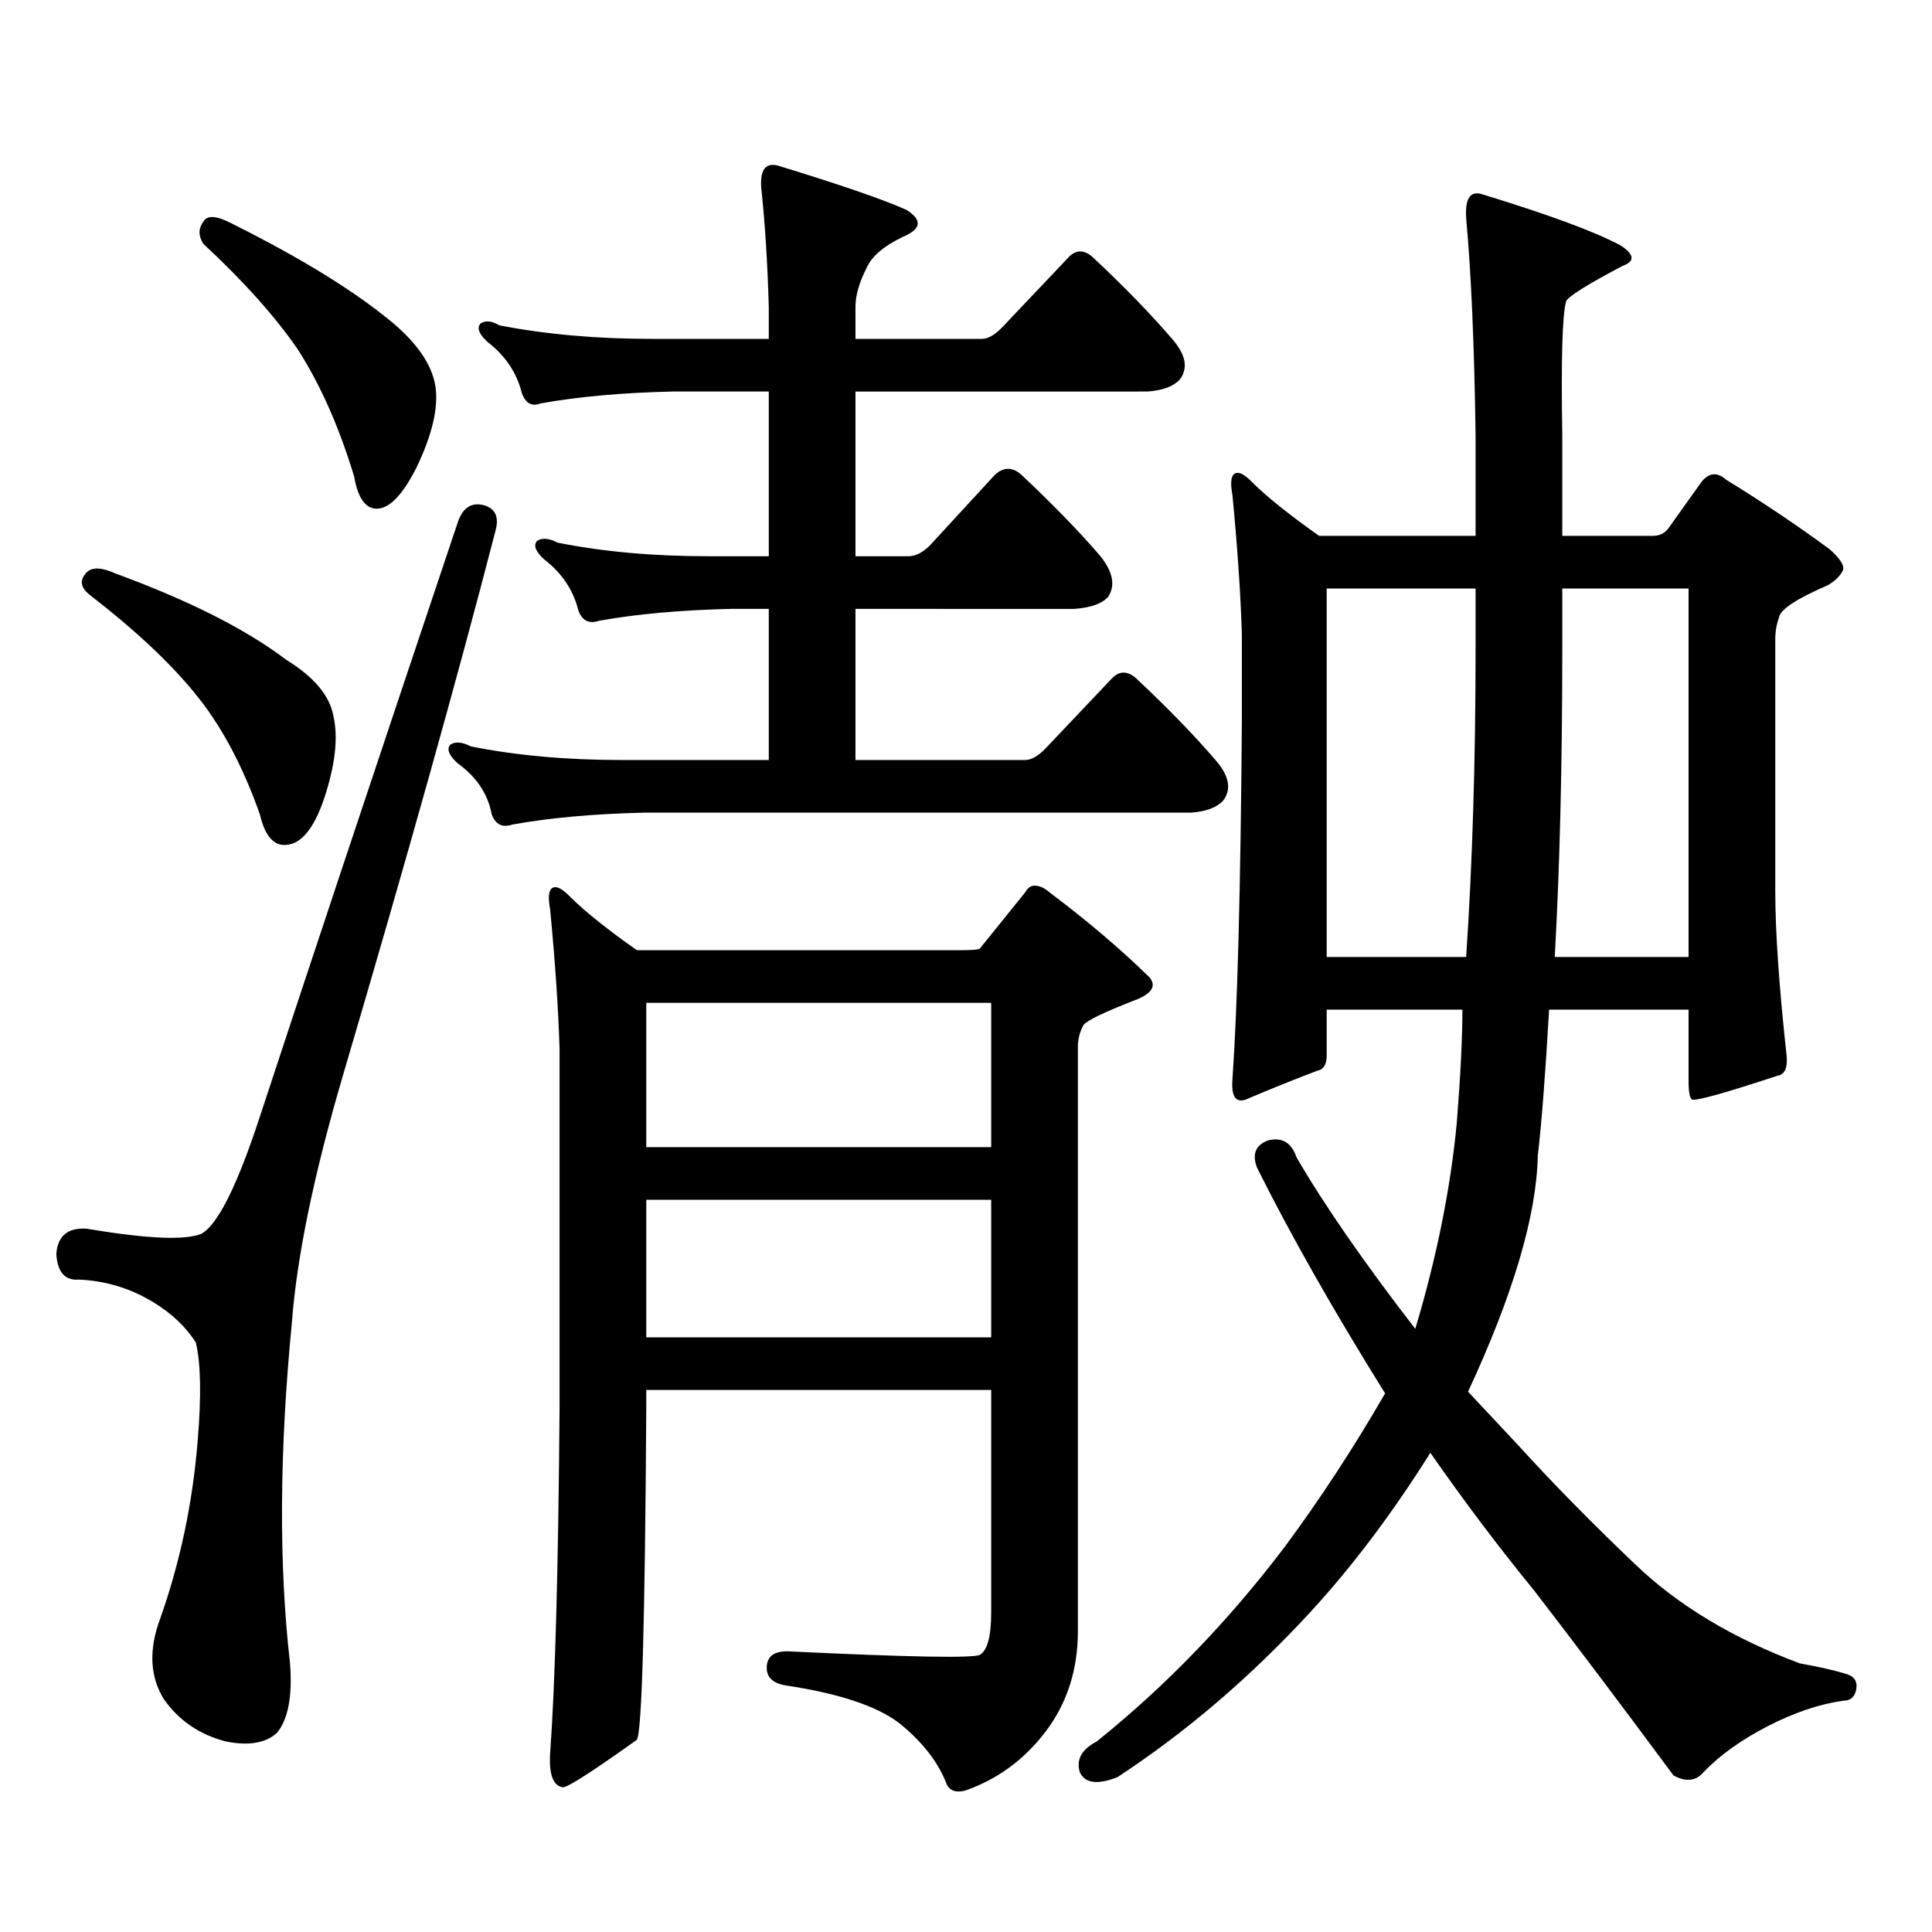
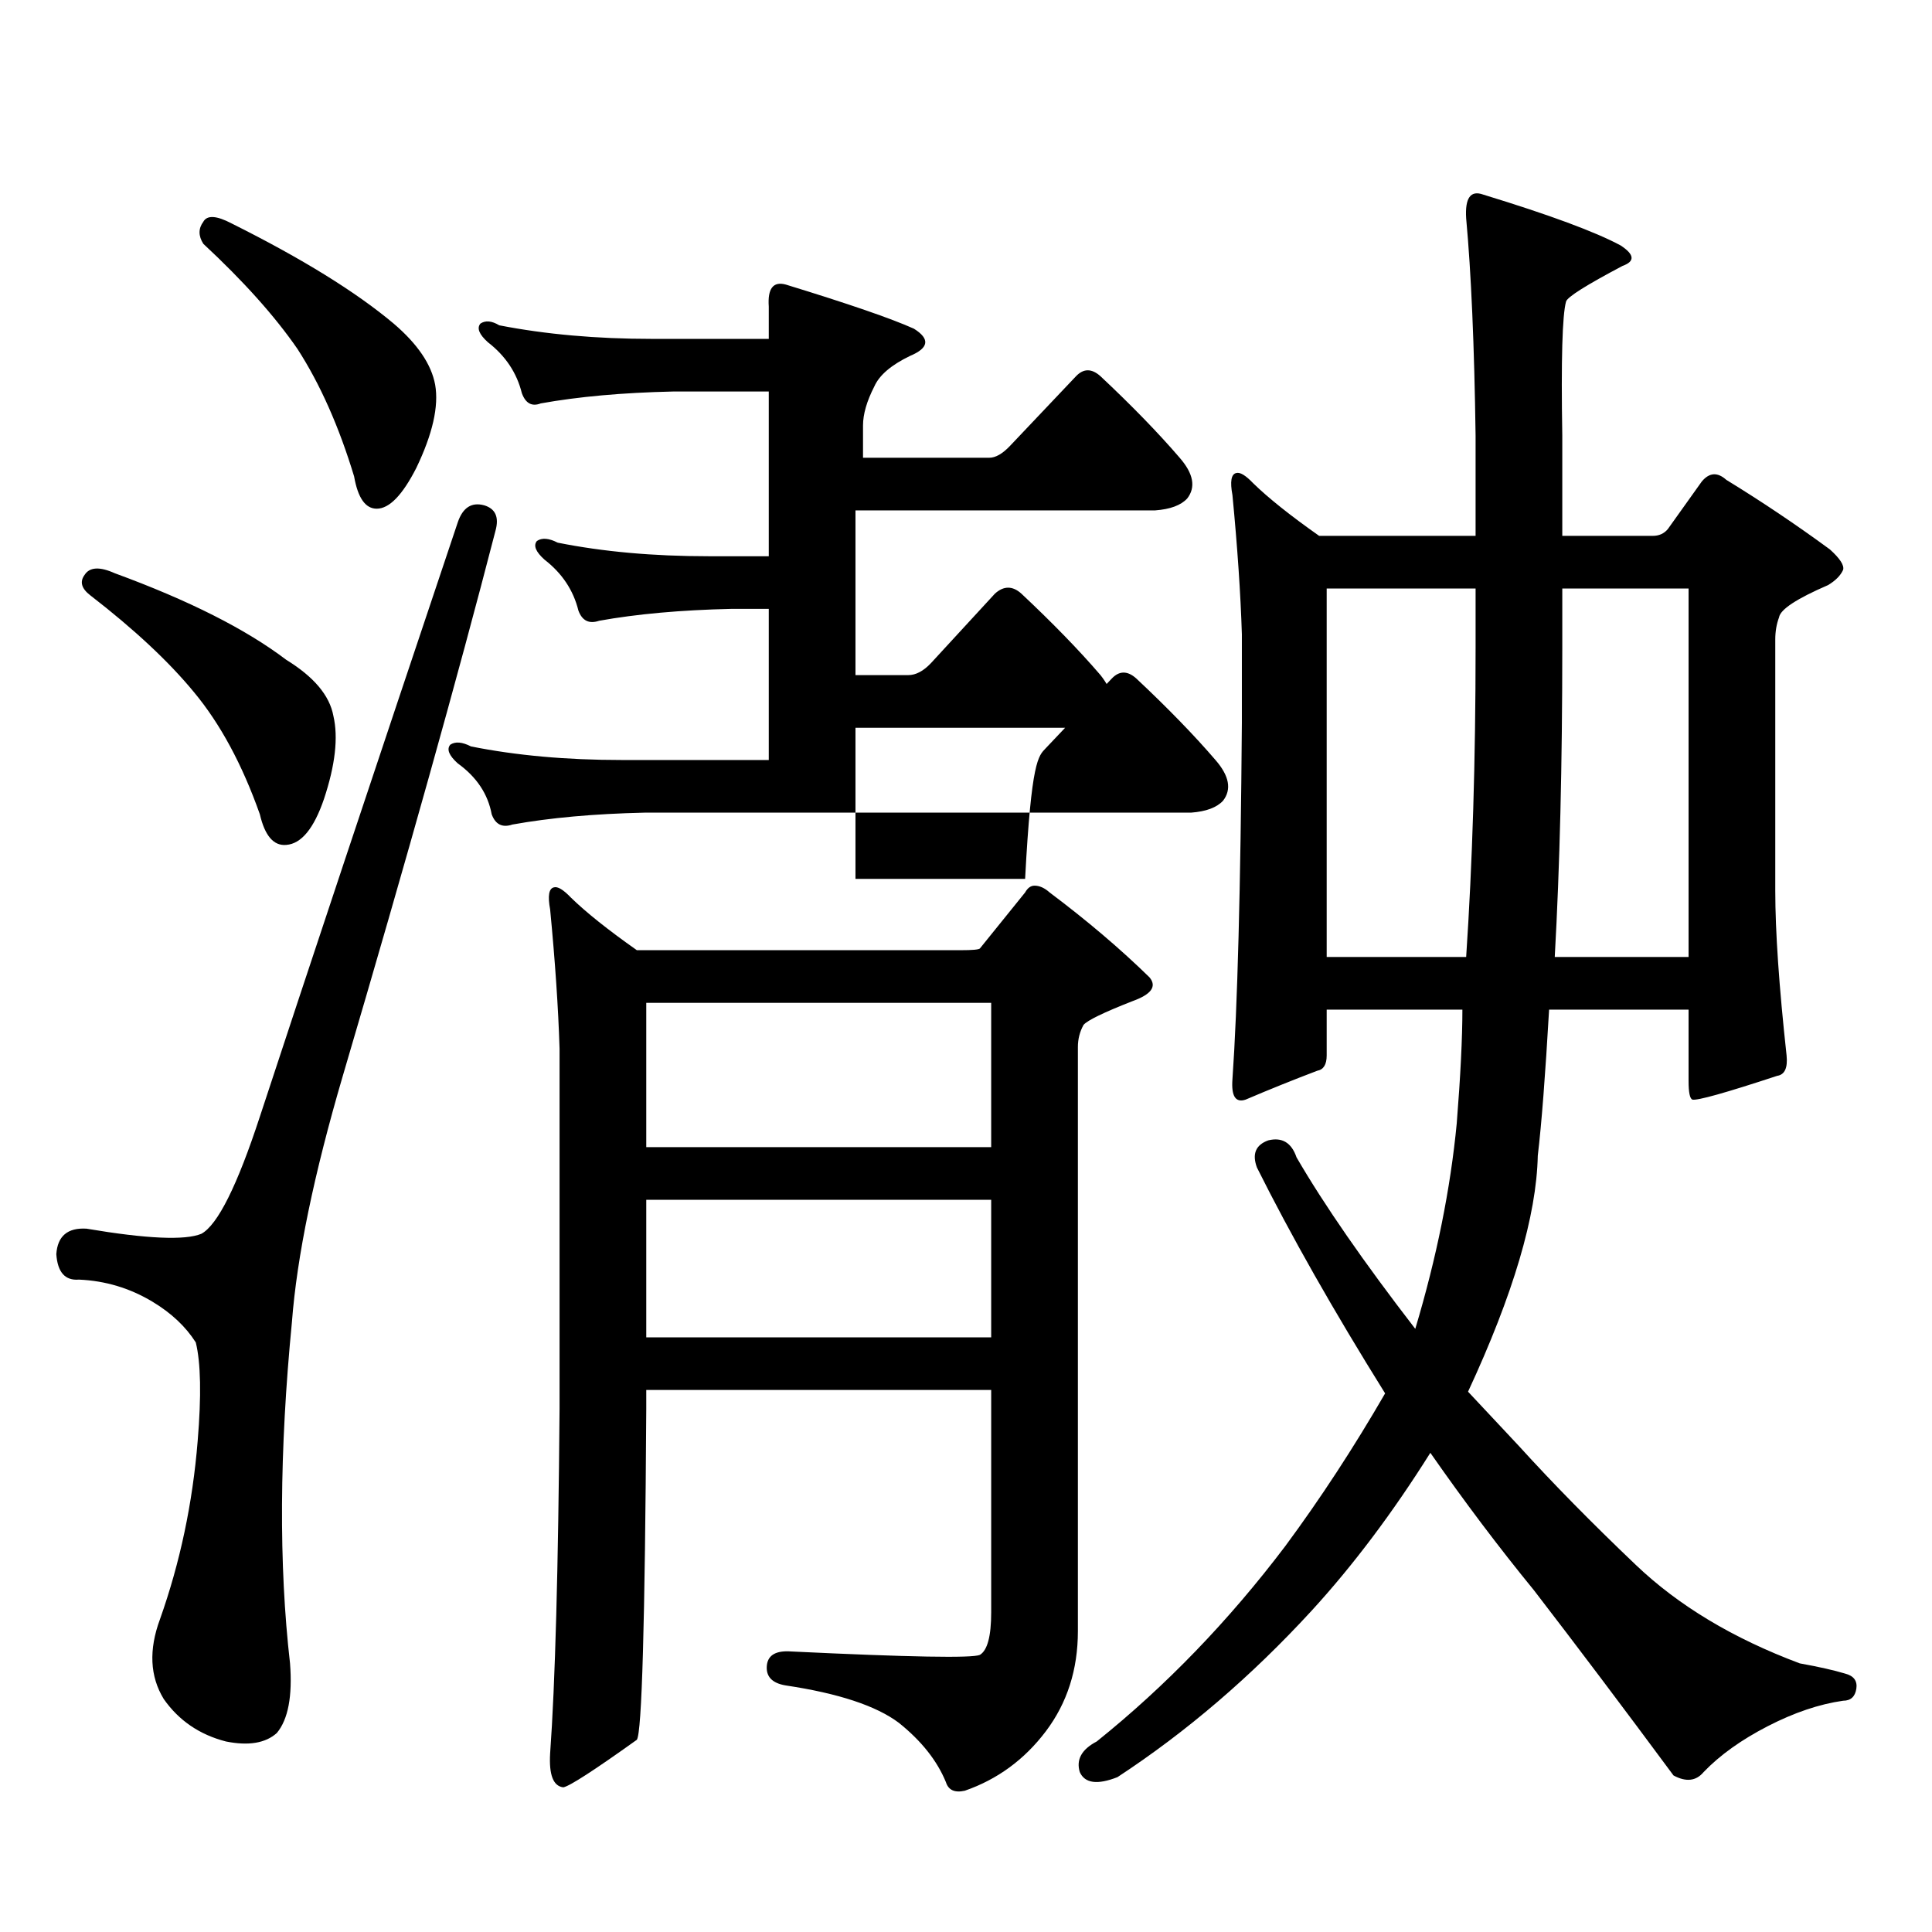
<svg xmlns="http://www.w3.org/2000/svg" version="1.1" id="图层_1" x="0px" y="0px" width="1000px" height="1000px" viewBox="0 0 1000 1000" enable-background="new 0 0 1000 1000" xml:space="preserve">
-   <path d="M250.604,261.543c5.854,1.758,7.805,6.152,5.854,13.184c-19.512,75.586-45.853,169.629-79.022,282.129  c-14.969,50.977-23.749,93.466-26.341,127.441c-6.509,66.797-6.829,125.684-0.976,176.66c1.296,16.987-0.976,29.004-6.829,36.035  c-5.854,5.273-14.634,6.729-26.341,4.395c-13.658-3.516-24.39-10.849-32.194-21.973c-7.164-11.728-7.805-25.488-1.951-41.309  c10.396-29.306,16.905-60.067,19.512-92.285c1.951-23.429,1.616-40.43-0.976-50.977c-5.213-8.198-12.683-15.229-22.438-21.094  c-11.707-7.031-24.39-10.835-38.048-11.426c-7.164,0.591-11.066-3.804-11.707-13.184c0.641-9.366,5.854-13.761,15.609-13.184  c31.219,5.273,51.051,6.152,59.511,2.637c8.445-4.683,18.536-24.897,30.243-60.645c24.055-73.237,58.2-175.781,102.437-307.617  C239.537,262.724,244.095,259.785,250.604,261.543z M43.779,297.578c2.592-4.093,7.805-4.395,15.609-0.879  c38.368,14.063,67.956,29.004,88.778,44.824c14.299,8.789,22.438,18.457,24.39,29.004c2.592,11.138,0.976,25.488-4.878,43.066  c-5.213,15.243-11.707,23.153-19.512,23.73c-6.509,0.591-11.066-4.683-13.658-15.82c-9.115-25.776-20.487-46.87-34.146-63.281  c-13.018-15.82-30.898-32.52-53.657-50.098C42.148,304.609,41.173,301.094,43.779,297.578z M105.241,114.766  c1.951-3.516,6.829-3.214,14.634,0.879c36.417,18.169,64.389,35.458,83.9,51.855c12.348,10.547,19.512,21.094,21.463,31.641  c1.951,11.138-1.311,25.488-9.756,43.066c-7.164,14.063-13.993,21.094-20.487,21.094c-5.854,0-9.756-5.562-11.707-16.699  c-7.805-25.776-17.561-47.749-29.268-65.918c-11.707-16.987-27.972-35.156-48.779-54.492  C102.635,122.099,102.635,118.281,105.241,114.766z M541.328,387.227l34.146-36.035c3.902-4.093,8.125-4.093,12.683,0  c16.25,15.243,29.908,29.306,40.975,42.188c7.149,8.212,8.445,15.243,3.902,21.094c-3.262,3.516-8.78,5.575-16.585,6.152h-282.92  c-26.021,0.591-48.779,2.637-68.291,6.152c-5.213,1.758-8.78,0-10.731-5.273c-1.951-10.547-7.805-19.336-17.561-26.367  c-4.558-4.093-5.854-7.319-3.902-9.668c2.592-1.758,6.174-1.456,10.731,0.879c23.414,4.696,49.42,7.031,78.047,7.031h76.096v-78.223  h-19.512c-26.021,0.591-48.779,2.637-68.291,6.152c-5.213,1.758-8.78,0-10.731-5.273c-2.606-10.547-8.46-19.336-17.561-26.367  c-4.558-4.093-5.854-7.319-3.902-9.668c2.592-1.758,6.174-1.456,10.731,0.879c23.414,4.696,49.42,7.031,78.047,7.031h31.219v-85.254  h-49.755c-26.021,0.591-48.779,2.637-68.291,6.152c-4.558,1.758-7.805,0-9.756-5.273c-2.606-10.547-8.46-19.336-17.561-26.367  c-4.558-4.093-5.854-7.319-3.902-9.668c2.592-1.758,5.854-1.456,9.756,0.879c24.055,4.696,50.396,7.031,79.022,7.031h60.486v-16.699  c-0.655-22.852-1.951-43.354-3.902-61.523c-0.655-9.366,2.271-13.184,8.78-11.426c32.515,9.97,54.633,17.578,66.34,22.852  c8.445,5.273,7.805,9.97-1.951,14.063c-9.756,4.696-15.944,9.97-18.536,15.82c-3.902,7.622-5.854,14.364-5.854,20.215v16.699h65.364  c3.247,0,6.829-2.046,10.731-6.152l34.146-36.035c3.902-4.093,8.125-4.093,12.683,0c16.25,15.243,29.908,29.306,40.975,42.188  c7.149,8.212,8.445,15.243,3.902,21.094c-3.262,3.516-8.78,5.575-16.585,6.152H442.794v85.254h27.316  c3.902,0,7.805-2.046,11.707-6.152l33.17-36.035c4.543-4.093,9.101-4.093,13.658,0c16.25,15.243,29.908,29.306,40.975,42.188  c6.494,8.212,7.805,15.243,3.902,21.094c-3.262,3.516-9.115,5.575-17.561,6.152H442.794v78.223h87.803  C533.844,393.379,537.426,391.333,541.328,387.227z M541.328,896.113c-11.066,14.64-25.045,24.897-41.95,30.762  c-5.213,1.167-8.46-0.302-9.756-4.395c-4.558-11.138-12.683-21.396-24.39-30.762c-11.707-8.789-31.219-15.243-58.535-19.336  c-7.164-1.181-10.411-4.696-9.756-10.547c0.641-5.273,4.878-7.622,12.683-7.031c61.127,2.925,93.656,3.516,97.559,1.758  c3.902-2.349,5.854-9.668,5.854-21.973V719.453H334.504v9.668c-0.655,110.742-2.286,167.871-4.878,171.387  c-22.118,15.82-34.801,24.019-38.048,24.609c-5.213-0.591-7.484-6.454-6.829-17.578c2.592-35.747,4.223-95.224,4.878-178.418  V542.793c-0.655-21.094-2.286-45.112-4.878-72.07c-1.311-7.031-0.655-10.835,1.951-11.426c1.951-0.577,4.878,1.181,8.78,5.273  c7.805,7.622,19.177,16.699,34.146,27.246h167.801c5.854,0,9.101-0.288,9.756-0.879l23.414-29.004  c1.296-2.335,2.927-3.516,4.878-3.516c2.592,0,5.198,1.181,7.805,3.516c19.512,14.653,36.737,29.306,51.706,43.945  c3.902,4.696,0.976,8.789-8.78,12.305c-14.969,5.864-23.414,9.97-25.365,12.305c-1.951,3.516-2.927,7.333-2.927,11.426v302.344  C557.913,864.171,552.38,881.46,541.328,896.113z M513.036,593.77v-74.707H334.504v74.707H513.036z M513.036,692.207v-71.191  H334.504v71.191H513.036z M642.789,328.34c-0.655-21.094-2.286-45.112-4.878-72.07c-1.311-7.031-0.655-10.835,1.951-11.426  c1.951-0.577,4.878,1.181,8.78,5.273c7.805,7.622,19.177,16.699,34.146,27.246h80.974v-51.855  c-0.655-46.87-2.286-84.375-4.878-112.5c-0.655-10.547,2.271-14.64,8.78-12.305c34.466,10.547,58.2,19.336,71.218,26.367  c7.149,4.696,7.47,8.212,0.976,10.547c-18.871,9.97-28.627,16.122-29.268,18.457c-1.951,7.031-2.606,30.185-1.951,69.434v51.855  h46.828c3.247,0,5.854-1.167,7.805-3.516l17.561-24.609c3.902-4.683,8.125-4.972,12.683-0.879  c18.201,11.138,36.097,23.153,53.657,36.035c5.198,4.696,7.47,8.212,6.829,10.547c-1.311,2.938-3.902,5.575-7.805,7.91  c-16.265,7.031-24.725,12.606-25.365,16.699c-1.311,3.516-1.951,7.333-1.951,11.426v130.078c0,21.094,1.951,49.521,5.854,85.254  c0.641,6.454-0.976,9.97-4.878,10.547c-26.676,8.789-41.31,12.896-43.901,12.305c-1.311-0.577-1.951-3.804-1.951-9.668v-36.914  H801.81c-1.951,33.989-3.902,59.188-5.854,75.586c-0.655,31.063-12.683,71.782-36.097,122.168  c3.247,3.516,12.027,12.896,26.341,28.125c17.561,19.336,37.713,39.839,60.486,61.523c22.104,21.094,50.396,38.081,84.876,50.977  c9.756,1.758,17.561,3.516,23.414,5.273c4.543,1.167,6.494,3.804,5.854,7.91c-0.655,4.093-2.927,6.152-6.829,6.152  c-12.362,1.758-25.365,6.152-39.023,13.184s-24.725,14.941-33.17,23.73c-3.902,4.683-9.115,5.273-15.609,1.758  c-26.021-35.156-50.09-67.099-72.193-95.801c-18.216-22.274-36.097-46.005-53.657-71.191c-19.512,31.05-39.999,58.296-61.462,81.738  c-31.219,33.976-64.724,62.69-100.485,86.133c-10.411,4.093-16.92,3.214-19.512-2.637c-1.951-6.454,0.976-11.728,8.78-15.82  c35.762-28.716,68.291-62.402,97.559-101.074c18.201-24.609,35.441-50.977,51.706-79.102  c-26.676-42.765-48.779-81.738-66.34-116.895c-2.606-7.031-0.655-11.714,5.854-14.063c7.149-1.758,12.027,1.181,14.634,8.789  c14.299,24.609,34.786,54.204,61.462,88.77c11.052-36.914,18.201-72.358,21.463-106.348c1.951-24.609,2.927-44.233,2.927-58.887  H686.69v23.73c0,4.696-1.631,7.333-4.878,7.91c-12.362,4.696-24.725,9.668-37.072,14.941c-5.213,1.758-7.484-1.758-6.829-10.547  c2.592-36.914,4.223-98.438,4.878-184.57V328.34z M763.762,335.371v-30.762H686.69v190.723h72.193  C762.131,446.704,763.762,393.379,763.762,335.371z M804.736,495.332h69.267V304.609h-65.364v30.762  C808.639,395.728,807.328,449.052,804.736,495.332z" />
+   <path d="M250.604,261.543c5.854,1.758,7.805,6.152,5.854,13.184c-19.512,75.586-45.853,169.629-79.022,282.129  c-14.969,50.977-23.749,93.466-26.341,127.441c-6.509,66.797-6.829,125.684-0.976,176.66c1.296,16.987-0.976,29.004-6.829,36.035  c-5.854,5.273-14.634,6.729-26.341,4.395c-13.658-3.516-24.39-10.849-32.194-21.973c-7.164-11.728-7.805-25.488-1.951-41.309  c10.396-29.306,16.905-60.067,19.512-92.285c1.951-23.429,1.616-40.43-0.976-50.977c-5.213-8.198-12.683-15.229-22.438-21.094  c-11.707-7.031-24.39-10.835-38.048-11.426c-7.164,0.591-11.066-3.804-11.707-13.184c0.641-9.366,5.854-13.761,15.609-13.184  c31.219,5.273,51.051,6.152,59.511,2.637c8.445-4.683,18.536-24.897,30.243-60.645c24.055-73.237,58.2-175.781,102.437-307.617  C239.537,262.724,244.095,259.785,250.604,261.543z M43.779,297.578c2.592-4.093,7.805-4.395,15.609-0.879  c38.368,14.063,67.956,29.004,88.778,44.824c14.299,8.789,22.438,18.457,24.39,29.004c2.592,11.138,0.976,25.488-4.878,43.066  c-5.213,15.243-11.707,23.153-19.512,23.73c-6.509,0.591-11.066-4.683-13.658-15.82c-9.115-25.776-20.487-46.87-34.146-63.281  c-13.018-15.82-30.898-32.52-53.657-50.098C42.148,304.609,41.173,301.094,43.779,297.578z M105.241,114.766  c1.951-3.516,6.829-3.214,14.634,0.879c36.417,18.169,64.389,35.458,83.9,51.855c12.348,10.547,19.512,21.094,21.463,31.641  c1.951,11.138-1.311,25.488-9.756,43.066c-7.164,14.063-13.993,21.094-20.487,21.094c-5.854,0-9.756-5.562-11.707-16.699  c-7.805-25.776-17.561-47.749-29.268-65.918c-11.707-16.987-27.972-35.156-48.779-54.492  C102.635,122.099,102.635,118.281,105.241,114.766z M541.328,387.227l34.146-36.035c3.902-4.093,8.125-4.093,12.683,0  c16.25,15.243,29.908,29.306,40.975,42.188c7.149,8.212,8.445,15.243,3.902,21.094c-3.262,3.516-8.78,5.575-16.585,6.152h-282.92  c-26.021,0.591-48.779,2.637-68.291,6.152c-5.213,1.758-8.78,0-10.731-5.273c-1.951-10.547-7.805-19.336-17.561-26.367  c-4.558-4.093-5.854-7.319-3.902-9.668c2.592-1.758,6.174-1.456,10.731,0.879c23.414,4.696,49.42,7.031,78.047,7.031h76.096v-78.223  h-19.512c-26.021,0.591-48.779,2.637-68.291,6.152c-5.213,1.758-8.78,0-10.731-5.273c-2.606-10.547-8.46-19.336-17.561-26.367  c-4.558-4.093-5.854-7.319-3.902-9.668c2.592-1.758,6.174-1.456,10.731,0.879c23.414,4.696,49.42,7.031,78.047,7.031h31.219v-85.254  h-49.755c-26.021,0.591-48.779,2.637-68.291,6.152c-4.558,1.758-7.805,0-9.756-5.273c-2.606-10.547-8.46-19.336-17.561-26.367  c-4.558-4.093-5.854-7.319-3.902-9.668c2.592-1.758,5.854-1.456,9.756,0.879c24.055,4.696,50.396,7.031,79.022,7.031h60.486v-16.699  c-0.655-9.366,2.271-13.184,8.78-11.426c32.515,9.97,54.633,17.578,66.34,22.852  c8.445,5.273,7.805,9.97-1.951,14.063c-9.756,4.696-15.944,9.97-18.536,15.82c-3.902,7.622-5.854,14.364-5.854,20.215v16.699h65.364  c3.247,0,6.829-2.046,10.731-6.152l34.146-36.035c3.902-4.093,8.125-4.093,12.683,0c16.25,15.243,29.908,29.306,40.975,42.188  c7.149,8.212,8.445,15.243,3.902,21.094c-3.262,3.516-8.78,5.575-16.585,6.152H442.794v85.254h27.316  c3.902,0,7.805-2.046,11.707-6.152l33.17-36.035c4.543-4.093,9.101-4.093,13.658,0c16.25,15.243,29.908,29.306,40.975,42.188  c6.494,8.212,7.805,15.243,3.902,21.094c-3.262,3.516-9.115,5.575-17.561,6.152H442.794v78.223h87.803  C533.844,393.379,537.426,391.333,541.328,387.227z M541.328,896.113c-11.066,14.64-25.045,24.897-41.95,30.762  c-5.213,1.167-8.46-0.302-9.756-4.395c-4.558-11.138-12.683-21.396-24.39-30.762c-11.707-8.789-31.219-15.243-58.535-19.336  c-7.164-1.181-10.411-4.696-9.756-10.547c0.641-5.273,4.878-7.622,12.683-7.031c61.127,2.925,93.656,3.516,97.559,1.758  c3.902-2.349,5.854-9.668,5.854-21.973V719.453H334.504v9.668c-0.655,110.742-2.286,167.871-4.878,171.387  c-22.118,15.82-34.801,24.019-38.048,24.609c-5.213-0.591-7.484-6.454-6.829-17.578c2.592-35.747,4.223-95.224,4.878-178.418  V542.793c-0.655-21.094-2.286-45.112-4.878-72.07c-1.311-7.031-0.655-10.835,1.951-11.426c1.951-0.577,4.878,1.181,8.78,5.273  c7.805,7.622,19.177,16.699,34.146,27.246h167.801c5.854,0,9.101-0.288,9.756-0.879l23.414-29.004  c1.296-2.335,2.927-3.516,4.878-3.516c2.592,0,5.198,1.181,7.805,3.516c19.512,14.653,36.737,29.306,51.706,43.945  c3.902,4.696,0.976,8.789-8.78,12.305c-14.969,5.864-23.414,9.97-25.365,12.305c-1.951,3.516-2.927,7.333-2.927,11.426v302.344  C557.913,864.171,552.38,881.46,541.328,896.113z M513.036,593.77v-74.707H334.504v74.707H513.036z M513.036,692.207v-71.191  H334.504v71.191H513.036z M642.789,328.34c-0.655-21.094-2.286-45.112-4.878-72.07c-1.311-7.031-0.655-10.835,1.951-11.426  c1.951-0.577,4.878,1.181,8.78,5.273c7.805,7.622,19.177,16.699,34.146,27.246h80.974v-51.855  c-0.655-46.87-2.286-84.375-4.878-112.5c-0.655-10.547,2.271-14.64,8.78-12.305c34.466,10.547,58.2,19.336,71.218,26.367  c7.149,4.696,7.47,8.212,0.976,10.547c-18.871,9.97-28.627,16.122-29.268,18.457c-1.951,7.031-2.606,30.185-1.951,69.434v51.855  h46.828c3.247,0,5.854-1.167,7.805-3.516l17.561-24.609c3.902-4.683,8.125-4.972,12.683-0.879  c18.201,11.138,36.097,23.153,53.657,36.035c5.198,4.696,7.47,8.212,6.829,10.547c-1.311,2.938-3.902,5.575-7.805,7.91  c-16.265,7.031-24.725,12.606-25.365,16.699c-1.311,3.516-1.951,7.333-1.951,11.426v130.078c0,21.094,1.951,49.521,5.854,85.254  c0.641,6.454-0.976,9.97-4.878,10.547c-26.676,8.789-41.31,12.896-43.901,12.305c-1.311-0.577-1.951-3.804-1.951-9.668v-36.914  H801.81c-1.951,33.989-3.902,59.188-5.854,75.586c-0.655,31.063-12.683,71.782-36.097,122.168  c3.247,3.516,12.027,12.896,26.341,28.125c17.561,19.336,37.713,39.839,60.486,61.523c22.104,21.094,50.396,38.081,84.876,50.977  c9.756,1.758,17.561,3.516,23.414,5.273c4.543,1.167,6.494,3.804,5.854,7.91c-0.655,4.093-2.927,6.152-6.829,6.152  c-12.362,1.758-25.365,6.152-39.023,13.184s-24.725,14.941-33.17,23.73c-3.902,4.683-9.115,5.273-15.609,1.758  c-26.021-35.156-50.09-67.099-72.193-95.801c-18.216-22.274-36.097-46.005-53.657-71.191c-19.512,31.05-39.999,58.296-61.462,81.738  c-31.219,33.976-64.724,62.69-100.485,86.133c-10.411,4.093-16.92,3.214-19.512-2.637c-1.951-6.454,0.976-11.728,8.78-15.82  c35.762-28.716,68.291-62.402,97.559-101.074c18.201-24.609,35.441-50.977,51.706-79.102  c-26.676-42.765-48.779-81.738-66.34-116.895c-2.606-7.031-0.655-11.714,5.854-14.063c7.149-1.758,12.027,1.181,14.634,8.789  c14.299,24.609,34.786,54.204,61.462,88.77c11.052-36.914,18.201-72.358,21.463-106.348c1.951-24.609,2.927-44.233,2.927-58.887  H686.69v23.73c0,4.696-1.631,7.333-4.878,7.91c-12.362,4.696-24.725,9.668-37.072,14.941c-5.213,1.758-7.484-1.758-6.829-10.547  c2.592-36.914,4.223-98.438,4.878-184.57V328.34z M763.762,335.371v-30.762H686.69v190.723h72.193  C762.131,446.704,763.762,393.379,763.762,335.371z M804.736,495.332h69.267V304.609h-65.364v30.762  C808.639,395.728,807.328,449.052,804.736,495.332z" />
</svg>